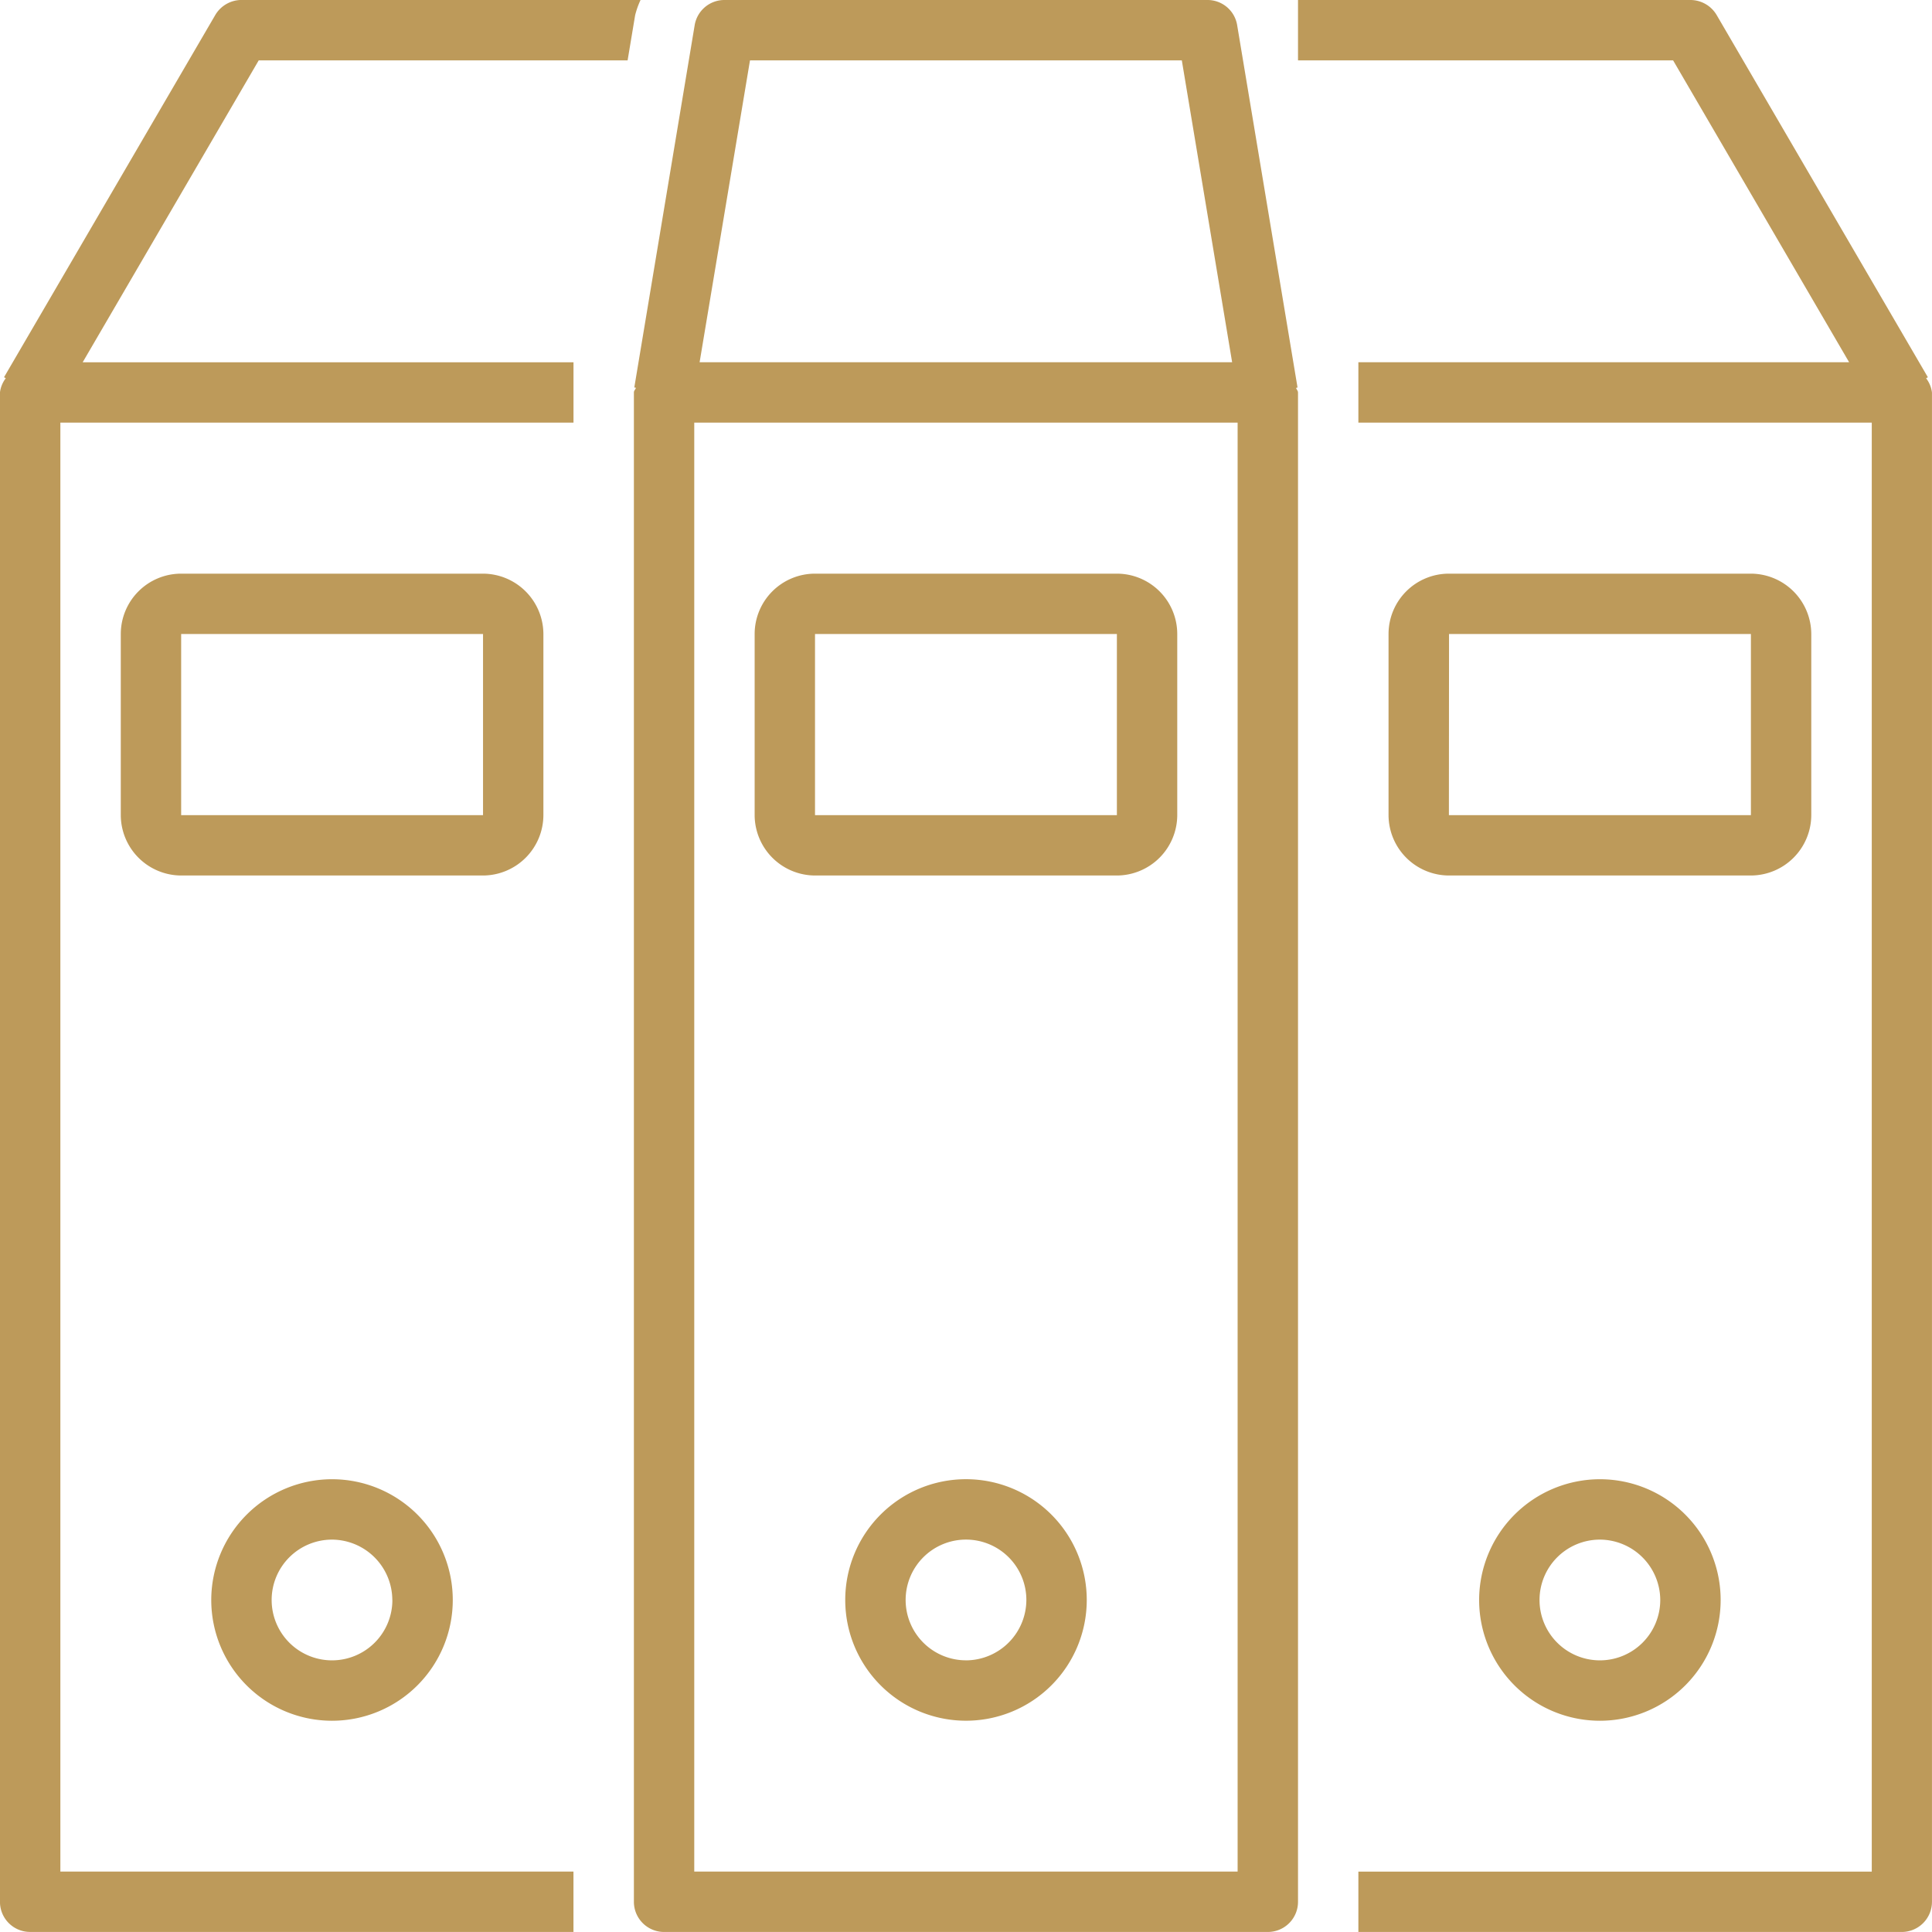
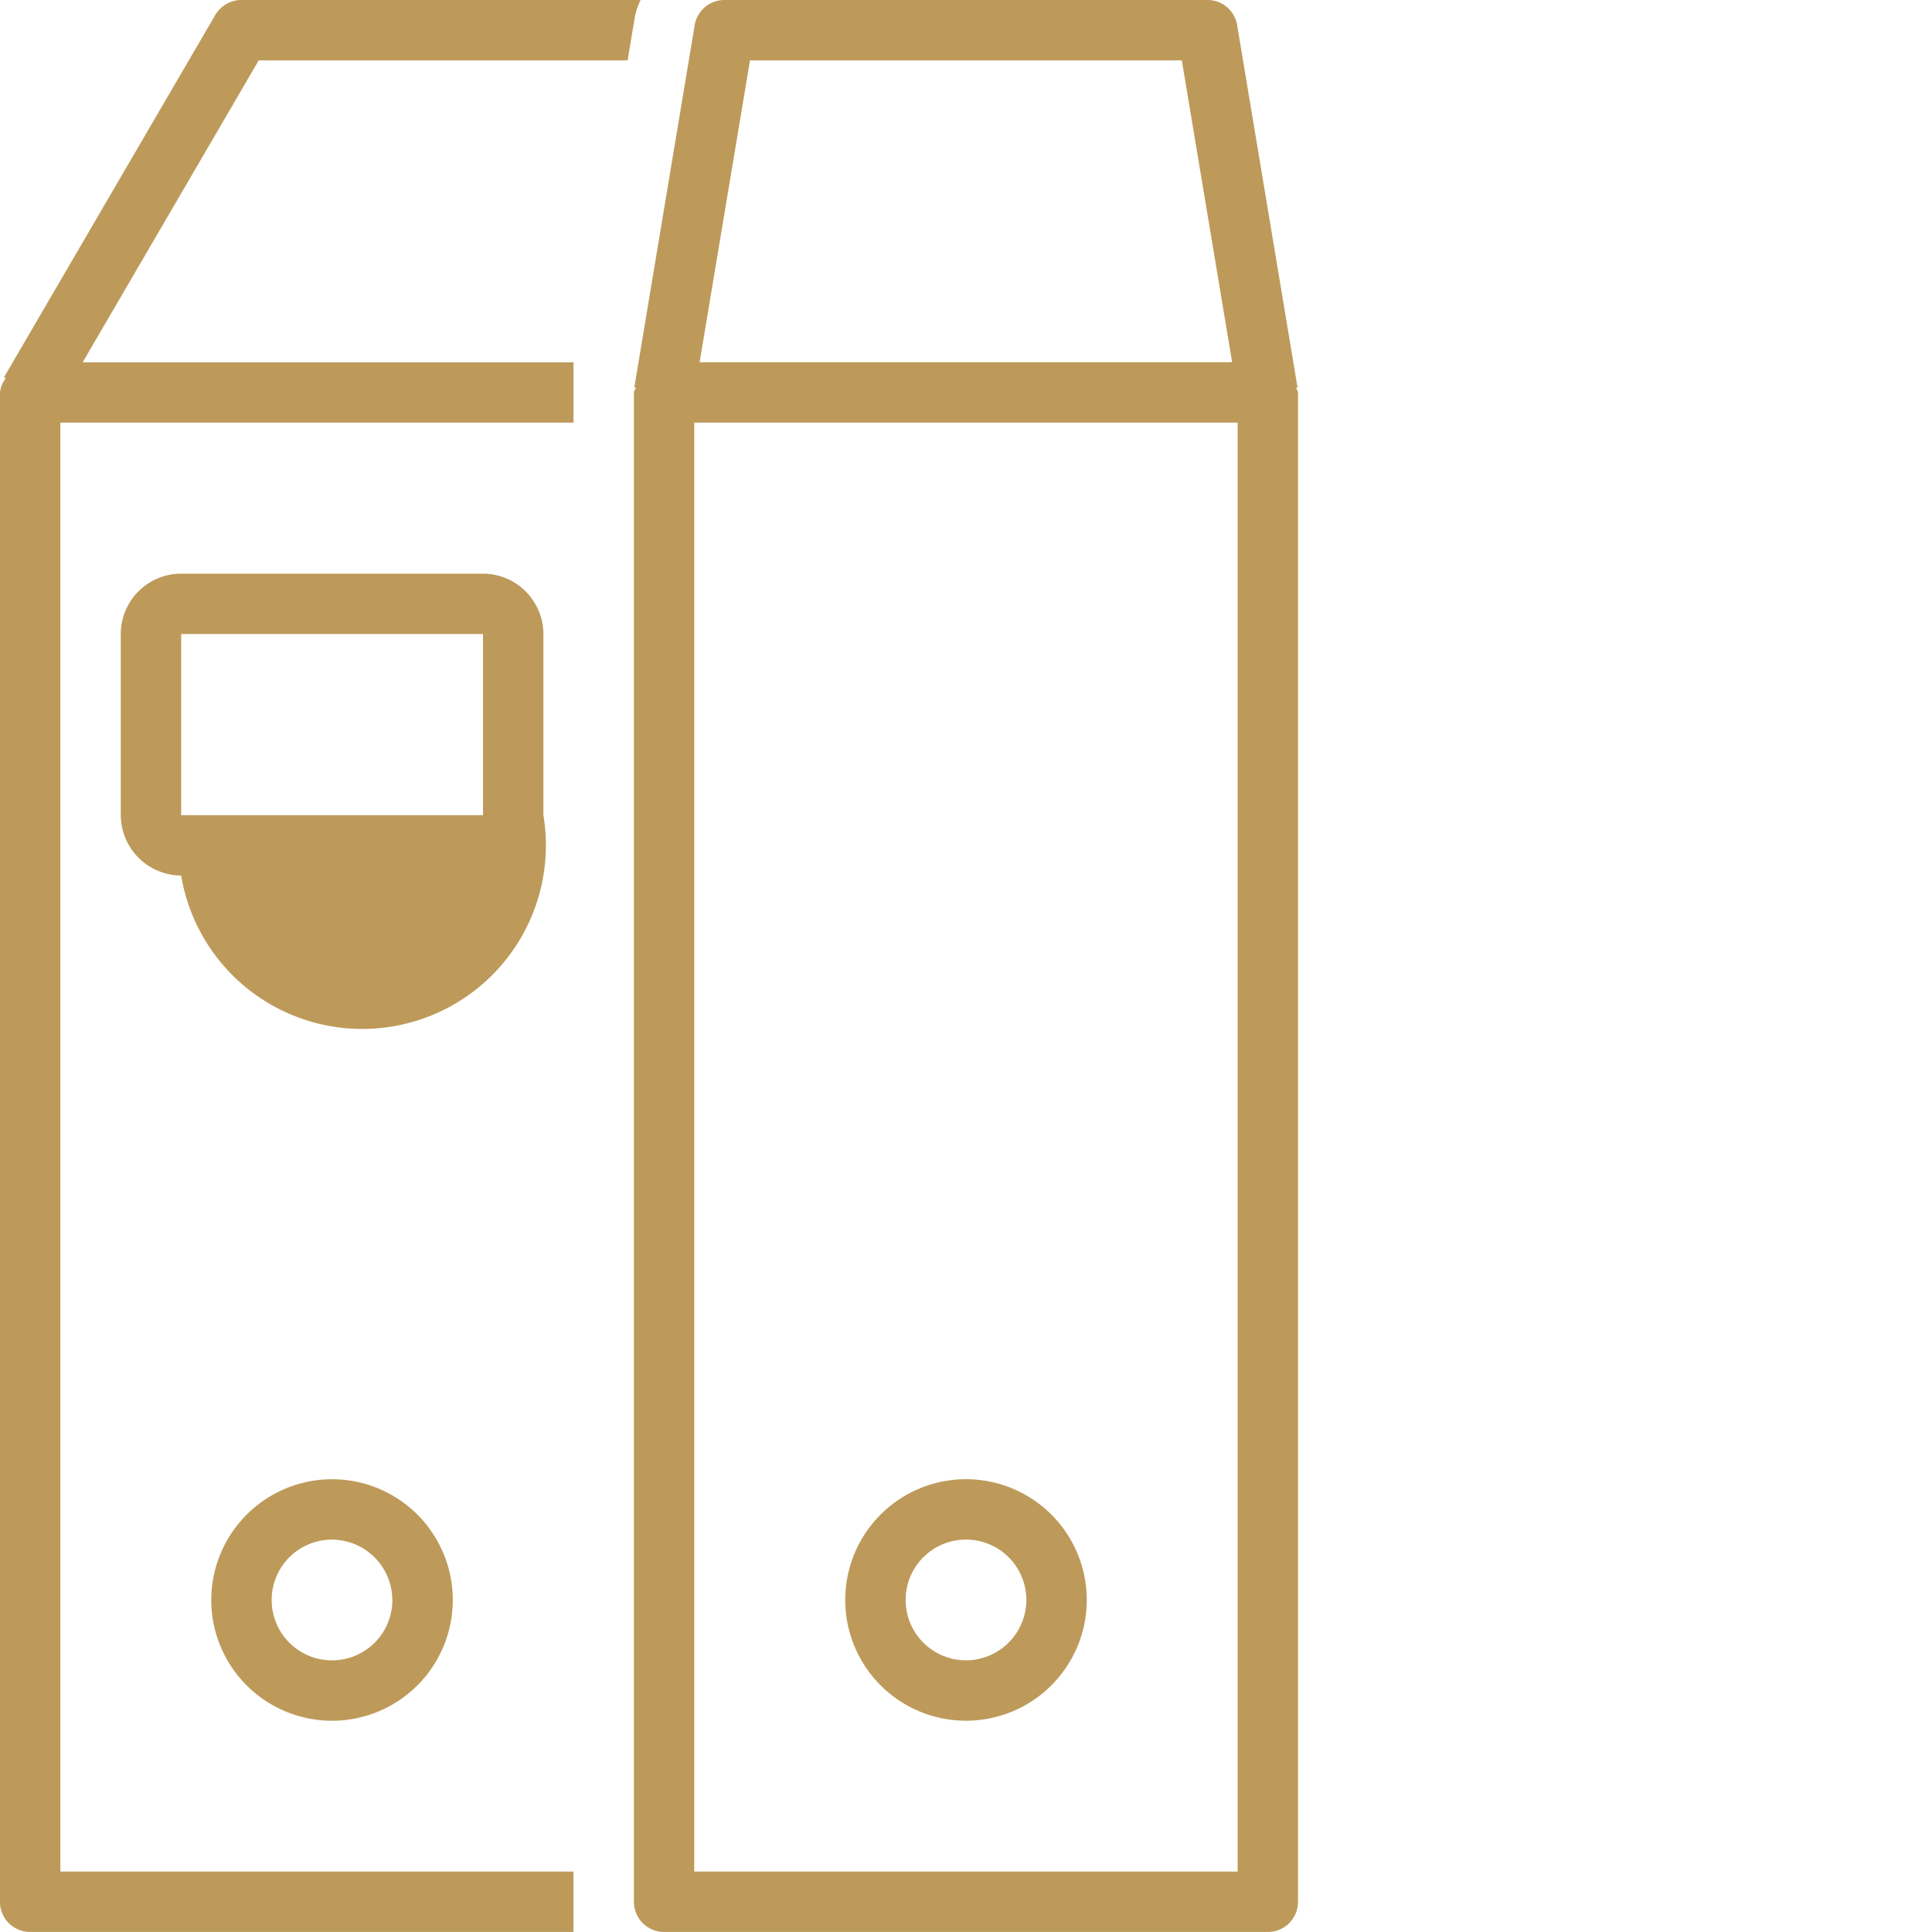
<svg xmlns="http://www.w3.org/2000/svg" width="60.588" height="60.588" viewBox="0 0 60.588 60.588">
  <defs>
    <style>.a{fill:#bd9a5a;}</style>
  </defs>
  <path class="a" d="M228.117,135.681l.236-1.415a2.647,2.647,0,0,1,.17-.479H216.008a.959.959,0,0,0-.821.47l-6.625,11.36.054.033a.906.906,0,0,0-.182.445v47.334a.944.944,0,0,0,.945.945h17.04v-1.893H210.328V147.042H226.42v-1.893H211.028l5.52-9.467Z" transform="translate(-208.435 -133.788)" />
-   <path class="a" d="M241.569,145.651l.055-.033L235,134.258a.957.957,0,0,0-.815-.47H221.872v1.893h11.763l5.52,9.467H223.765v1.893h16.1v45.441h-16.1v1.893h17.04a.947.947,0,0,0,.948-.945V146.1A.91.91,0,0,0,241.569,145.651Z" transform="translate(-181.166 -133.788)" />
  <path class="a" d="M235.809,145.939l-1.893-11.36a.941.941,0,0,0-.93-.791H217.839a.945.945,0,0,0-.936.791l-1.893,11.36.051.009c-.012.051-.064.088-.064.148v47.334a.947.947,0,0,0,.948.945h18.934a.946.946,0,0,0,.945-.945V146.1c0-.061-.051-.1-.06-.148Zm-17.171-10.258H232.18l1.578,9.467h-16.7Zm15.292,56.8H216.89V147.042h17.04Z" transform="translate(-195.118 -133.788)" />
  <path class="a" d="M220.972,149.1a3.787,3.787,0,1,0,3.787,3.787A3.788,3.788,0,0,0,220.972,149.1Zm0,5.68a1.893,1.893,0,1,1,1.893-1.893A1.9,1.9,0,0,1,220.972,154.781Z" transform="translate(-190.678 -102.712)" />
  <path class="a" d="M210.622,152.888a3.787,3.787,0,1,0,3.787-3.787A3.792,3.792,0,0,0,210.622,152.888Zm5.68,0a1.893,1.893,0,1,1-1.893-1.893A1.9,1.9,0,0,1,216.3,152.888Z" transform="translate(-203.997 -102.712)" />
-   <path class="a" d="M223.747,152.888a3.787,3.787,0,1,0,3.787-3.787A3.792,3.792,0,0,0,223.747,152.888Zm5.68,0a1.893,1.893,0,1,1-1.893-1.893A1.9,1.9,0,0,1,229.427,152.888Z" transform="translate(-177.361 -102.712)" />
-   <path class="a" d="M218.14,149.193h9.467A1.9,1.9,0,0,0,229.5,147.3v-5.68a1.894,1.894,0,0,0-1.893-1.893H218.14a1.894,1.894,0,0,0-1.893,1.893v5.68A1.9,1.9,0,0,0,218.14,149.193Zm0-7.573h9.467v5.68H218.14Z" transform="translate(-192.581 -121.737)" />
-   <path class="a" d="M222.939,147.3v-5.68a1.9,1.9,0,0,0-1.893-1.893h-9.467a1.894,1.894,0,0,0-1.893,1.893v5.68a1.9,1.9,0,0,0,1.893,1.893h9.467A1.9,1.9,0,0,0,222.939,147.3Zm-11.36-5.68h9.467v5.68h-9.467Z" transform="translate(-205.898 -121.737)" />
-   <path class="a" d="M236.064,147.3v-5.68a1.9,1.9,0,0,0-1.893-1.893H224.7a1.894,1.894,0,0,0-1.893,1.893v5.68a1.9,1.9,0,0,0,1.893,1.893h9.467A1.9,1.9,0,0,0,236.064,147.3Zm-11.36-5.68h9.467v5.68H224.7Z" transform="translate(-179.262 -121.737)" />
+   <path class="a" d="M222.939,147.3v-5.68a1.9,1.9,0,0,0-1.893-1.893h-9.467a1.894,1.894,0,0,0-1.893,1.893v5.68a1.9,1.9,0,0,0,1.893,1.893A1.9,1.9,0,0,0,222.939,147.3Zm-11.36-5.68h9.467v5.68h-9.467Z" transform="translate(-205.898 -121.737)" />
</svg>